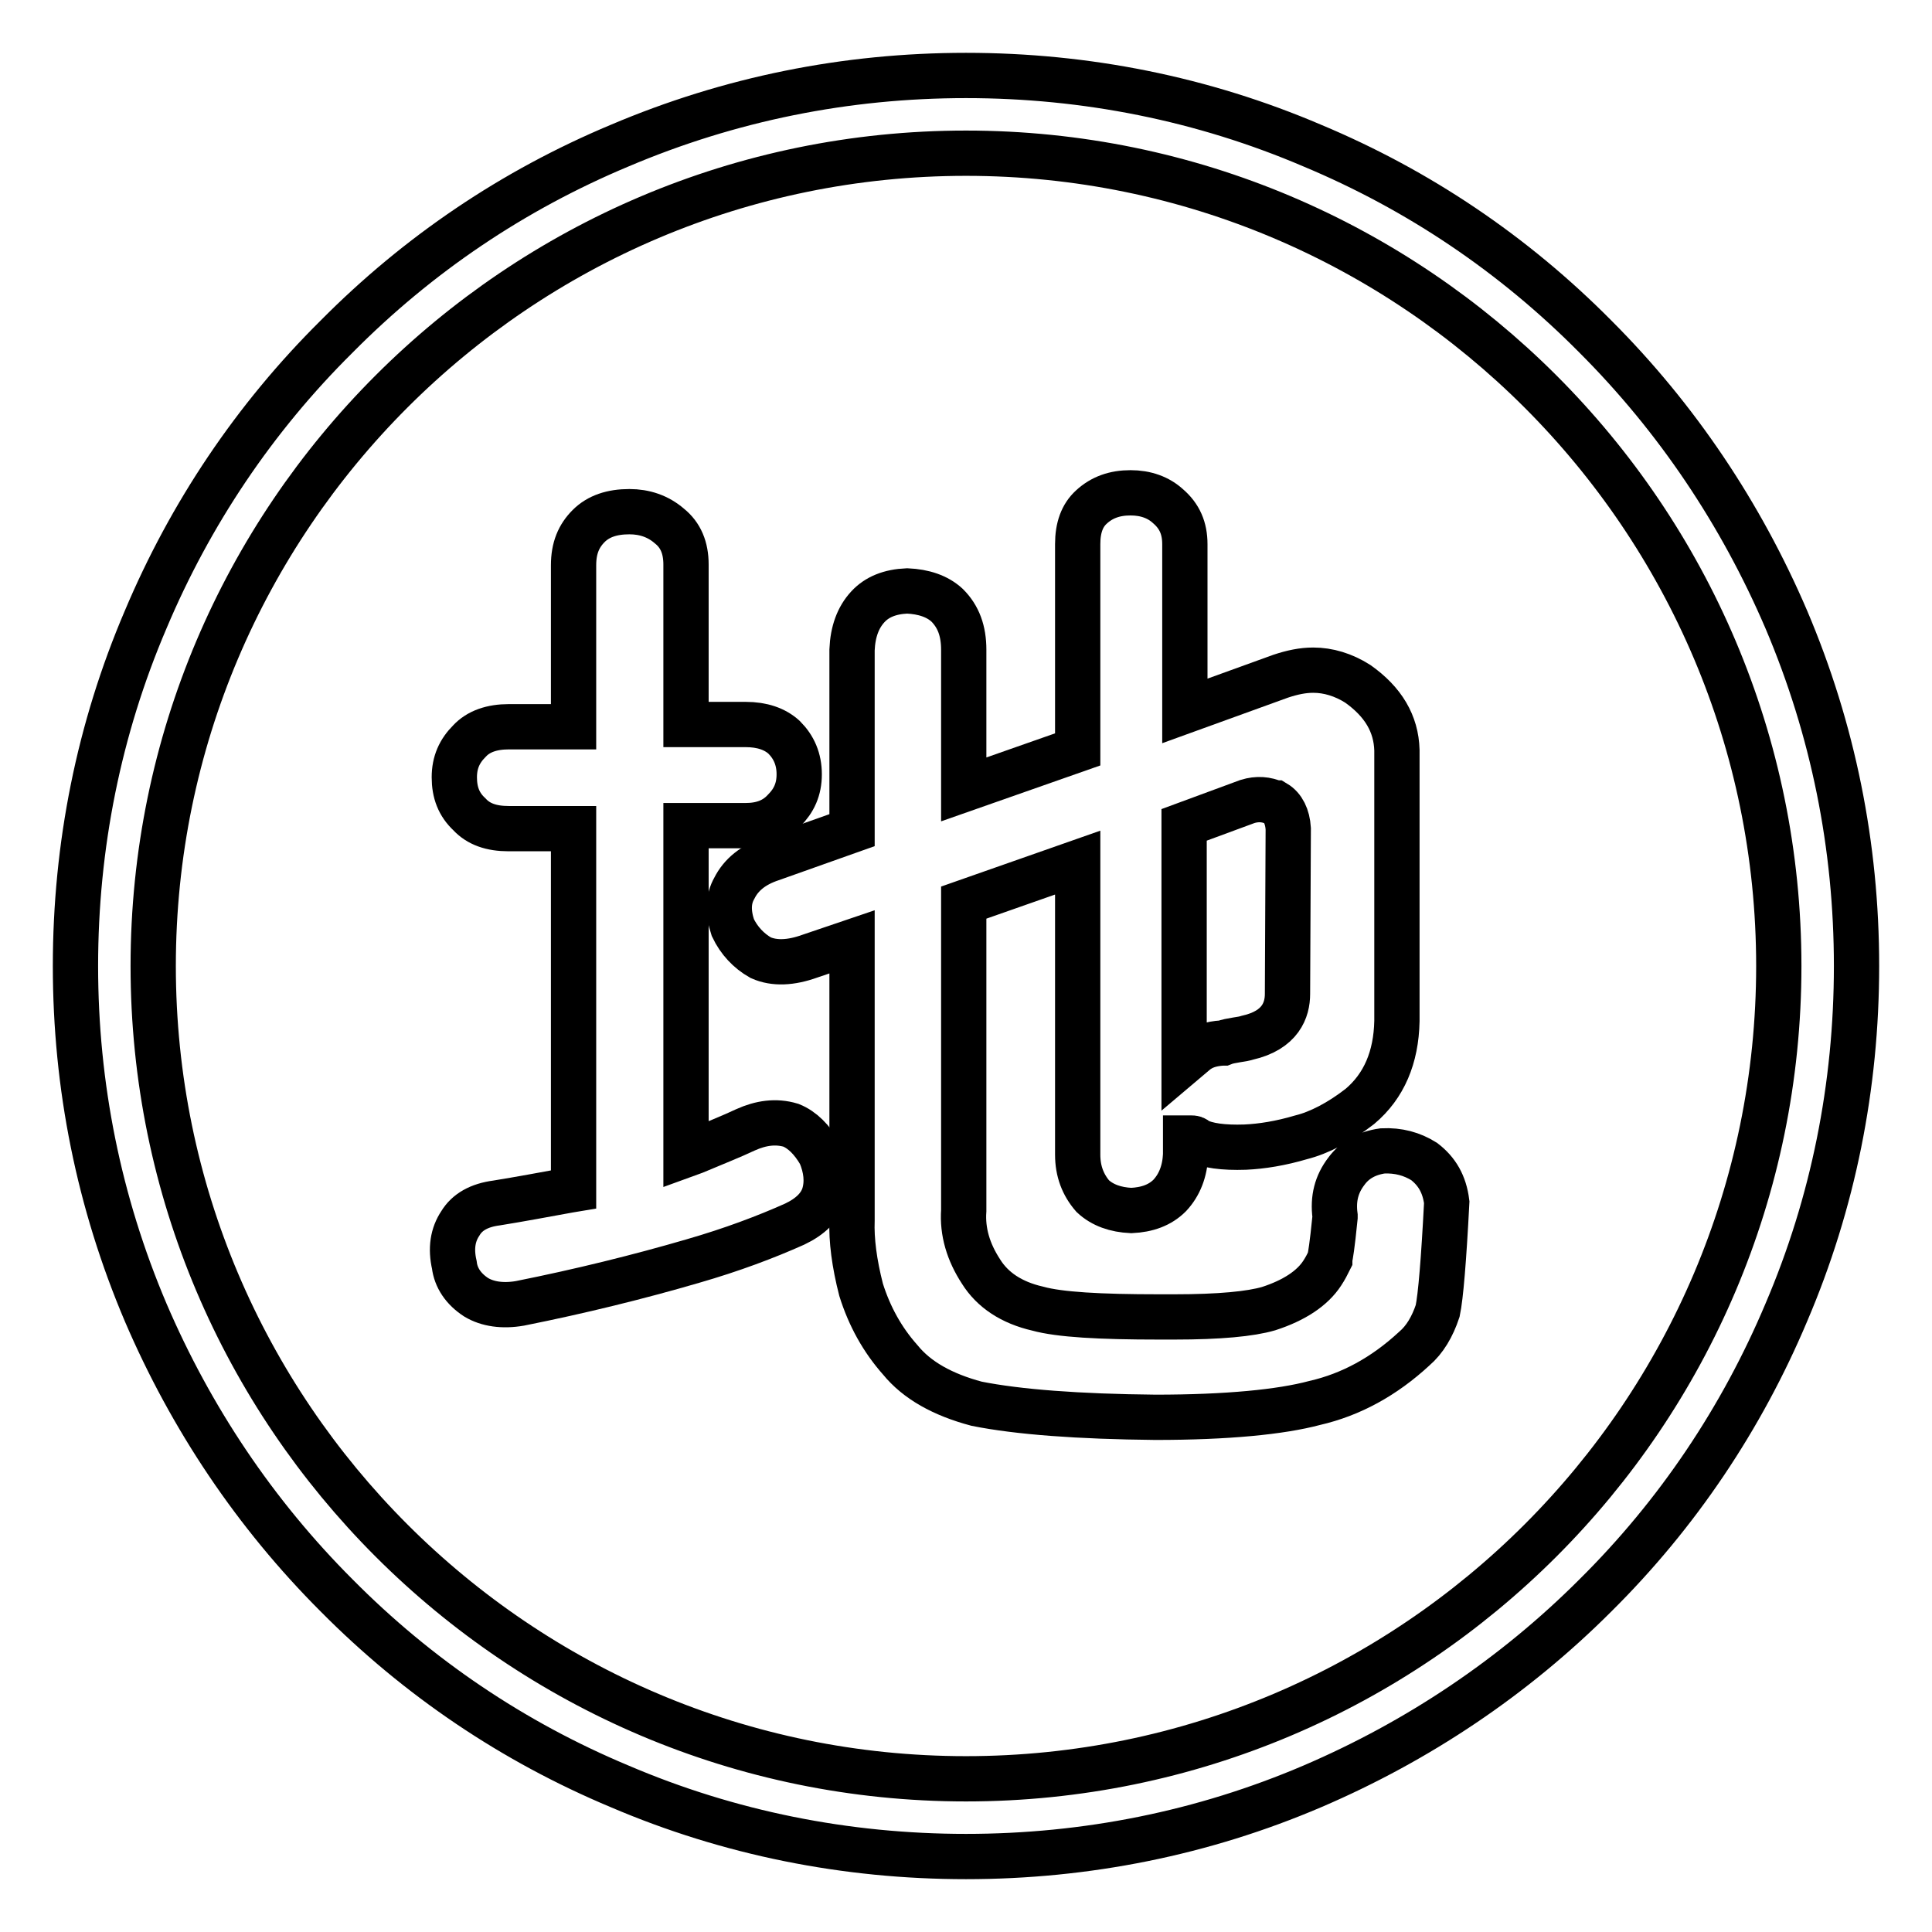
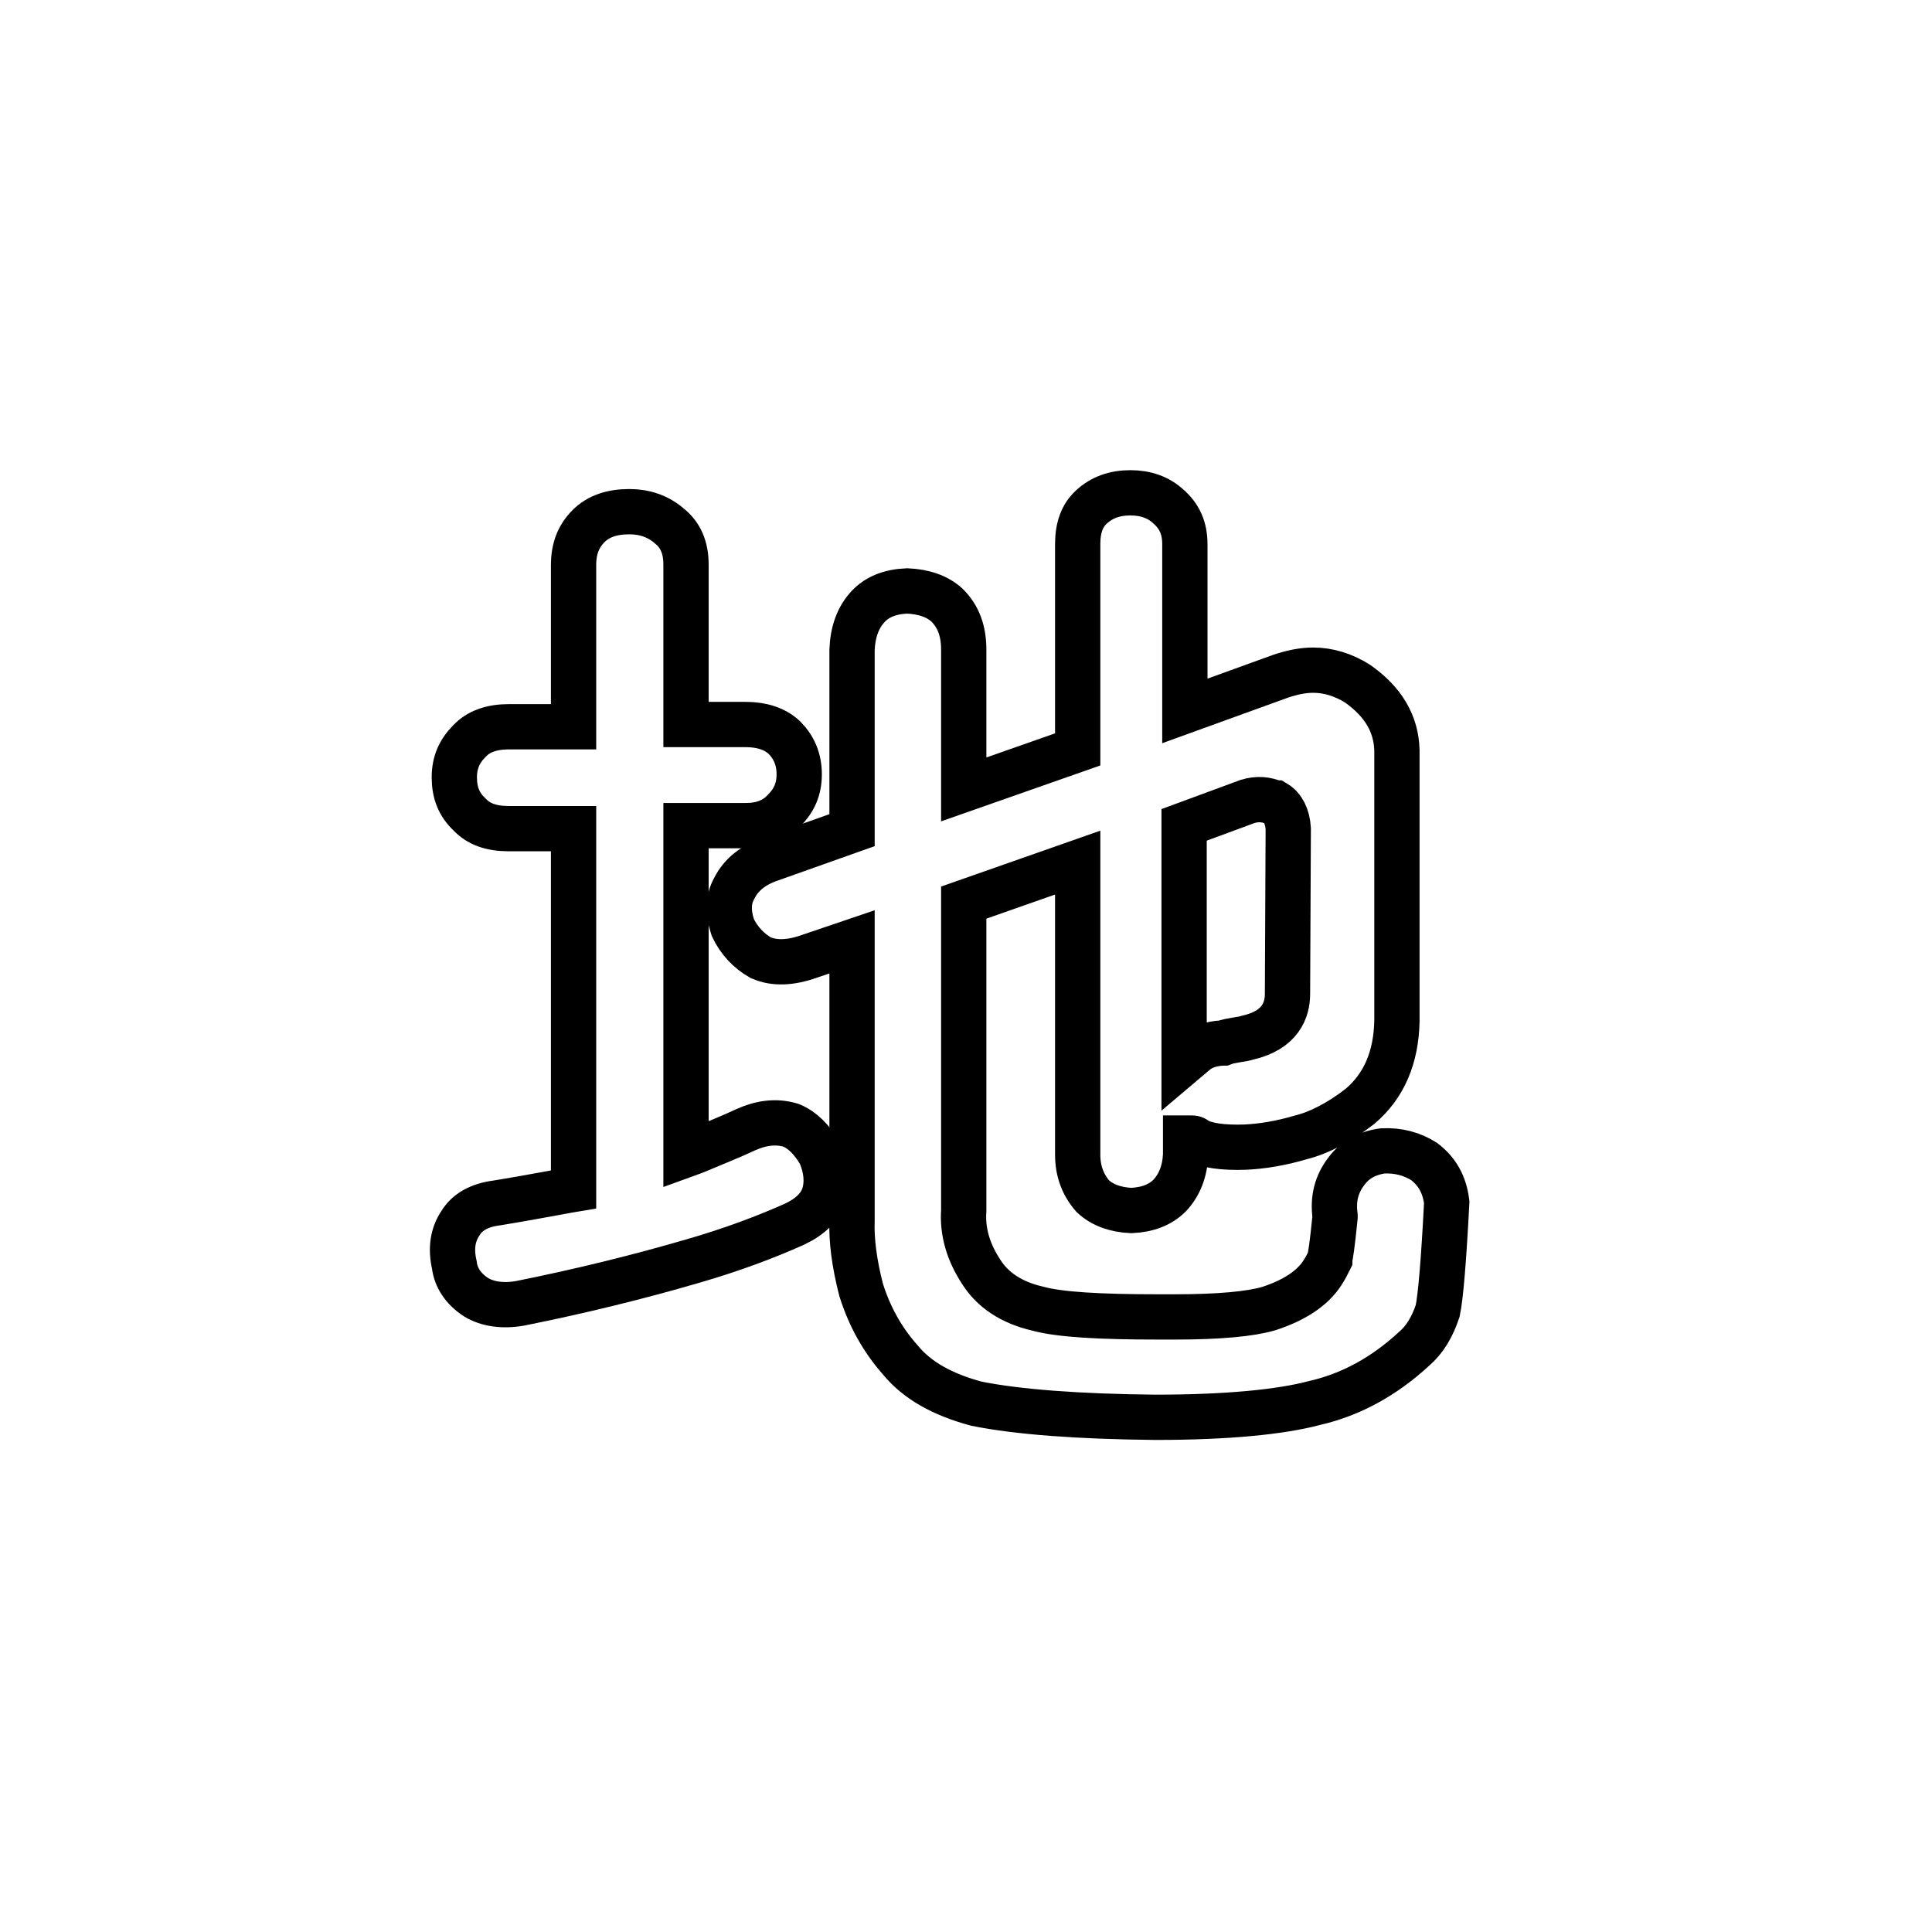
<svg xmlns="http://www.w3.org/2000/svg" version="1.1" x="0px" y="0px" viewBox="0 0 256 256" enable-background="new 0 0 256 256" xml:space="preserve">
  <g>
    <g>
-       <path stroke-width="6" fill-opacity="0" stroke="#000000" d="M128,246c-15.9,0-31.4-3.1-45.9-9.3c-14.1-5.9-26.7-14.4-37.5-25.3c-10.8-10.8-19.3-23.5-25.3-37.5c-6.2-14.6-9.3-30-9.3-45.9s3.1-31.4,9.3-45.9c5.9-14,14.4-26.7,25.3-37.5C55.4,33.7,68,25.2,82.1,19.3c14.6-6.2,30-9.3,45.9-9.3s31.4,3.1,45.9,9.3c14.1,5.9,26.7,14.4,37.5,25.3c10.8,10.8,19.3,23.5,25.3,37.5c6.2,14.6,9.3,30,9.3,45.9s-3.1,31.4-9.3,45.9c-5.9,14-14.4,26.7-25.3,37.5c-10.8,10.8-23.5,19.3-37.5,25.3C159.4,242.9,143.9,246,128,246z M128,20.3C68.6,20.3,20.3,68.6,20.3,128c0,59.4,48.3,107.7,107.7,107.7c59.4,0,107.7-48.3,107.7-107.7C235.7,68.6,187.4,20.3,128,20.3z" />
      <path stroke-width="6" fill-opacity="0" stroke="#000000" d="M190.5,173.7c0.4-1.9,0.8-6.7,1.2-14.4c-0.3-2.4-1.3-4.1-3-5.4c-1.6-1-3.4-1.5-5.5-1.4c-2.1,0.3-3.7,1.2-4.8,2.7c-1.3,1.7-1.8,3.6-1.5,5.9l0,0.1v0.1c-0.4,4-0.6,5-0.7,5.5l0,0.1c-0.3,0.6-0.6,1.2-1,1.8c-1.3,2-3.7,3.6-7.1,4.7c-2.4,0.7-6.5,1.1-12.5,1.1c-0.7,0-1.3,0-2,0c-7.9,0-13.2-0.3-16.1-1.1c-3.5-0.8-6-2.5-7.5-4.9c-1.7-2.6-2.5-5.3-2.3-8.1v-40.8l15.1-5.3V153c0,2.2,0.7,4,2,5.5c1.3,1.2,3,1.8,5.1,1.9c2.1-0.1,3.8-0.7,5.1-2c1.3-1.4,2-3.2,2.1-5.4v-2.2h0.8c0.2,0,0.4,0,0.7,0.3c1.3,0.7,3.5,1,6.4,0.9c2.2-0.1,4.7-0.5,7.4-1.3h0c2.4-0.6,5.1-2,7.8-4.1c3.2-2.7,4.8-6.5,4.9-11.3V99.4c-0.1-3.5-1.8-6.4-5.2-8.8c-1.9-1.2-3.9-1.8-5.9-1.8c-1.4,0-2.8,0.3-4.3,0.8L157,94.2V72.1c0-2.1-0.7-3.7-2.2-5c-1.3-1.2-3-1.8-5-1.8c-2.1,0-3.8,0.6-5.2,1.9c-1.2,1.1-1.8,2.7-1.8,4.9v27.2l-15.1,5.3V86.1c0-2.5-0.7-4.4-2.2-5.9c-1.3-1.2-3.1-1.8-5.3-1.9c-2.3,0.1-4,0.8-5.2,2.1c-1.3,1.4-2,3.3-2.1,5.7V110l-10.7,3.8c-2.4,0.8-4,2.1-4.9,3.9l0,0c-0.8,1.4-0.9,3.1-0.2,5.2c0.8,1.7,2.1,3.1,3.7,4c1.8,0.8,4,0.7,6.5-0.2l5.6-1.9v36.9c-0.1,2.6,0.3,5.7,1.2,9.2c1.1,3.5,2.8,6.6,5.2,9.3l0,0c2.2,2.7,5.6,4.6,10.1,5.8c5.5,1.1,13.5,1.7,23.7,1.8c9.5,0,16.6-0.7,21.1-1.9h0c4.8-1.1,9.2-3.5,13.2-7.2C188.8,177.5,189.8,175.8,190.5,173.7z M156.9,109.3l8.4-3.1c1.3-0.4,2.5-0.3,3.6,0.2l0.1,0c1,0.6,1.6,1.8,1.7,3.4v0v0l-0.1,21.9c0,2.1-0.9,4.8-5.3,5.8c-0.3,0.1-0.8,0.2-1.5,0.3c-0.6,0.1-1.2,0.2-1.7,0.4l-0.1,0H162c-1.6,0.1-2.8,0.5-3.8,1.4l-1.3,1.1L156.9,109.3z" />
      <path stroke-width="6" fill-opacity="0" stroke="#000000" d="M63.1,171.9c1.5,0.9,3.5,1.2,5.8,0.8c8-1.6,15.7-3.5,22.9-5.6c5.2-1.5,9.7-3.2,13.5-4.9c2.1-1,3.4-2.3,3.9-3.9c0.5-1.7,0.3-3.5-0.5-5.4c-1.1-1.9-2.4-3.2-3.9-3.8c-2-0.6-4-0.3-6,0.6c-1.9,0.9-4.2,1.8-6.8,2.9l-1.1,0.4v-43.6h7.9c2.1,0,3.8-0.6,5.1-2c1.3-1.3,2-2.8,2-4.8c0-2-0.7-3.6-2-4.9c-1.2-1.1-2.9-1.7-5.1-1.7h-7.9V74.8c0-2.2-0.7-3.9-2.2-5.1c-1.5-1.3-3.3-1.9-5.3-1.9c-2.3,0-4.1,0.6-5.4,1.9c-1.3,1.3-2,2.9-2,5.2v21.4h-8.6c-2.2,0-4,0.6-5.2,1.9c-1.3,1.3-2,2.8-2,4.8c0,2,0.6,3.6,2,4.9c1.2,1.3,2.9,1.9,5.2,1.9h8.6v47.8l-0.6,0.1c-3.3,0.6-6.5,1.2-9.6,1.7h0c-2.3,0.3-3.9,1.2-4.8,2.7l0,0c-1,1.5-1.3,3.3-0.8,5.5C60.4,169.3,61.4,170.8,63.1,171.9z" />
    </g>
  </g>
</svg>